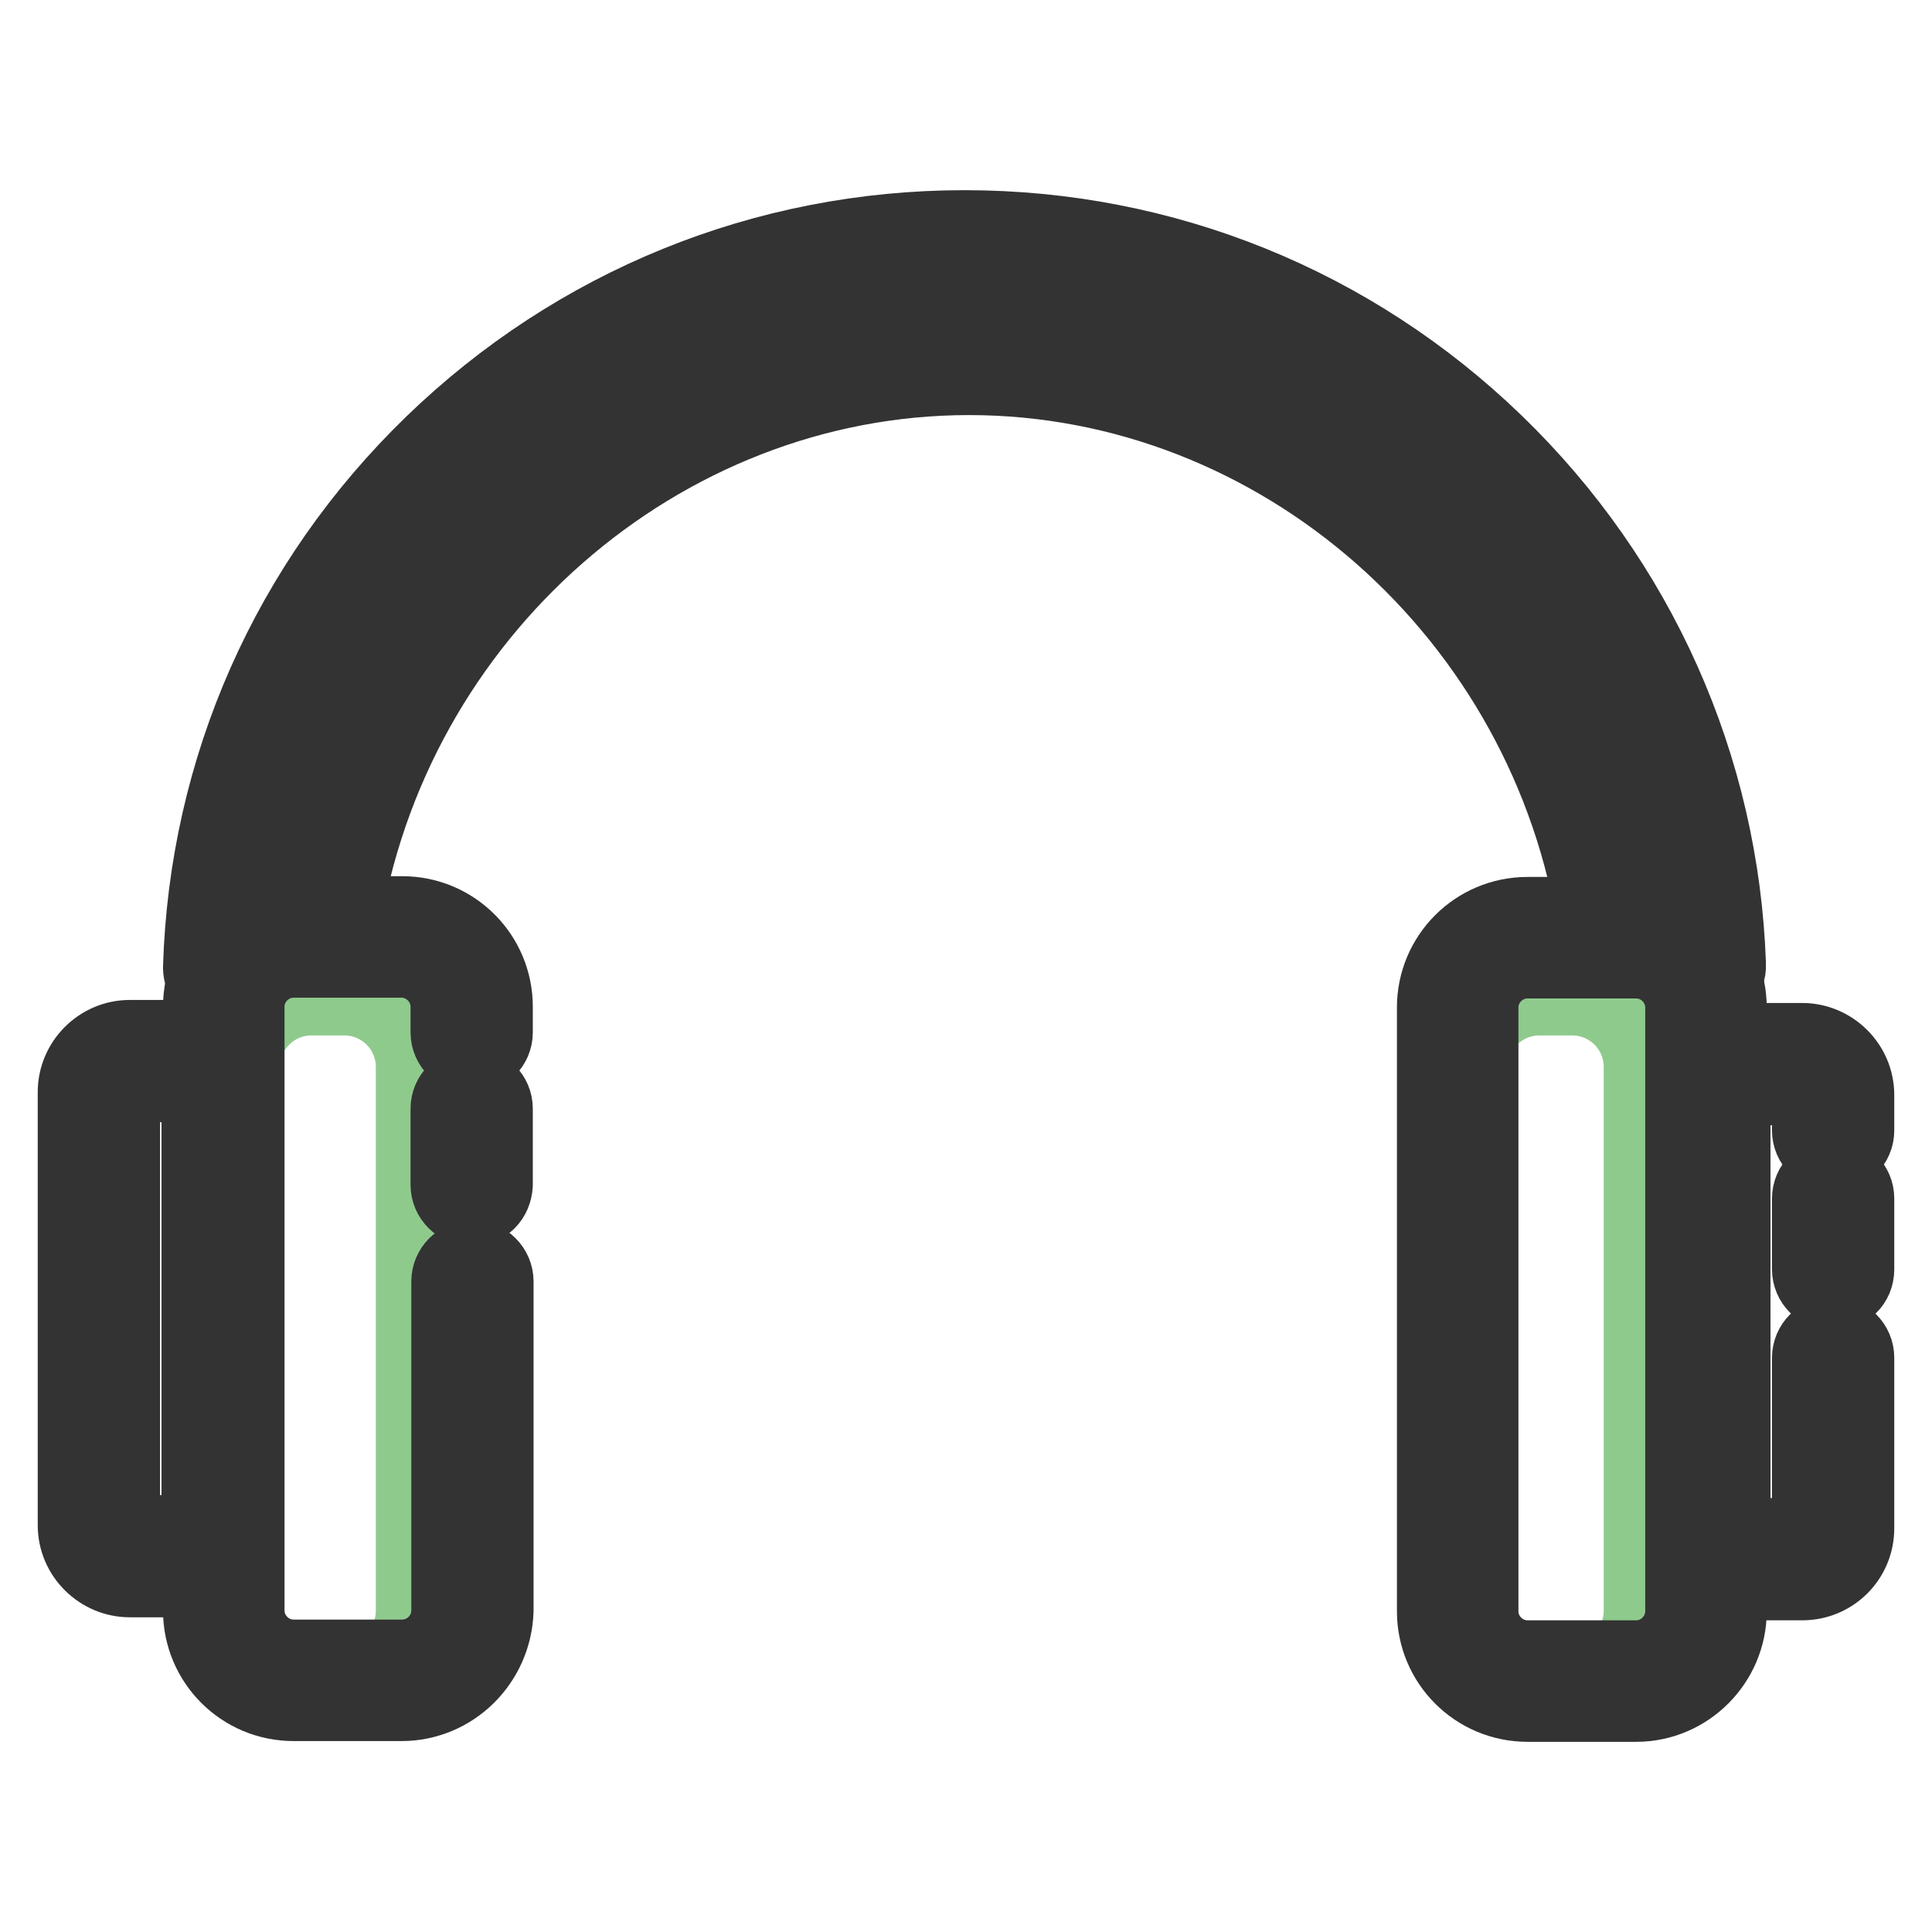
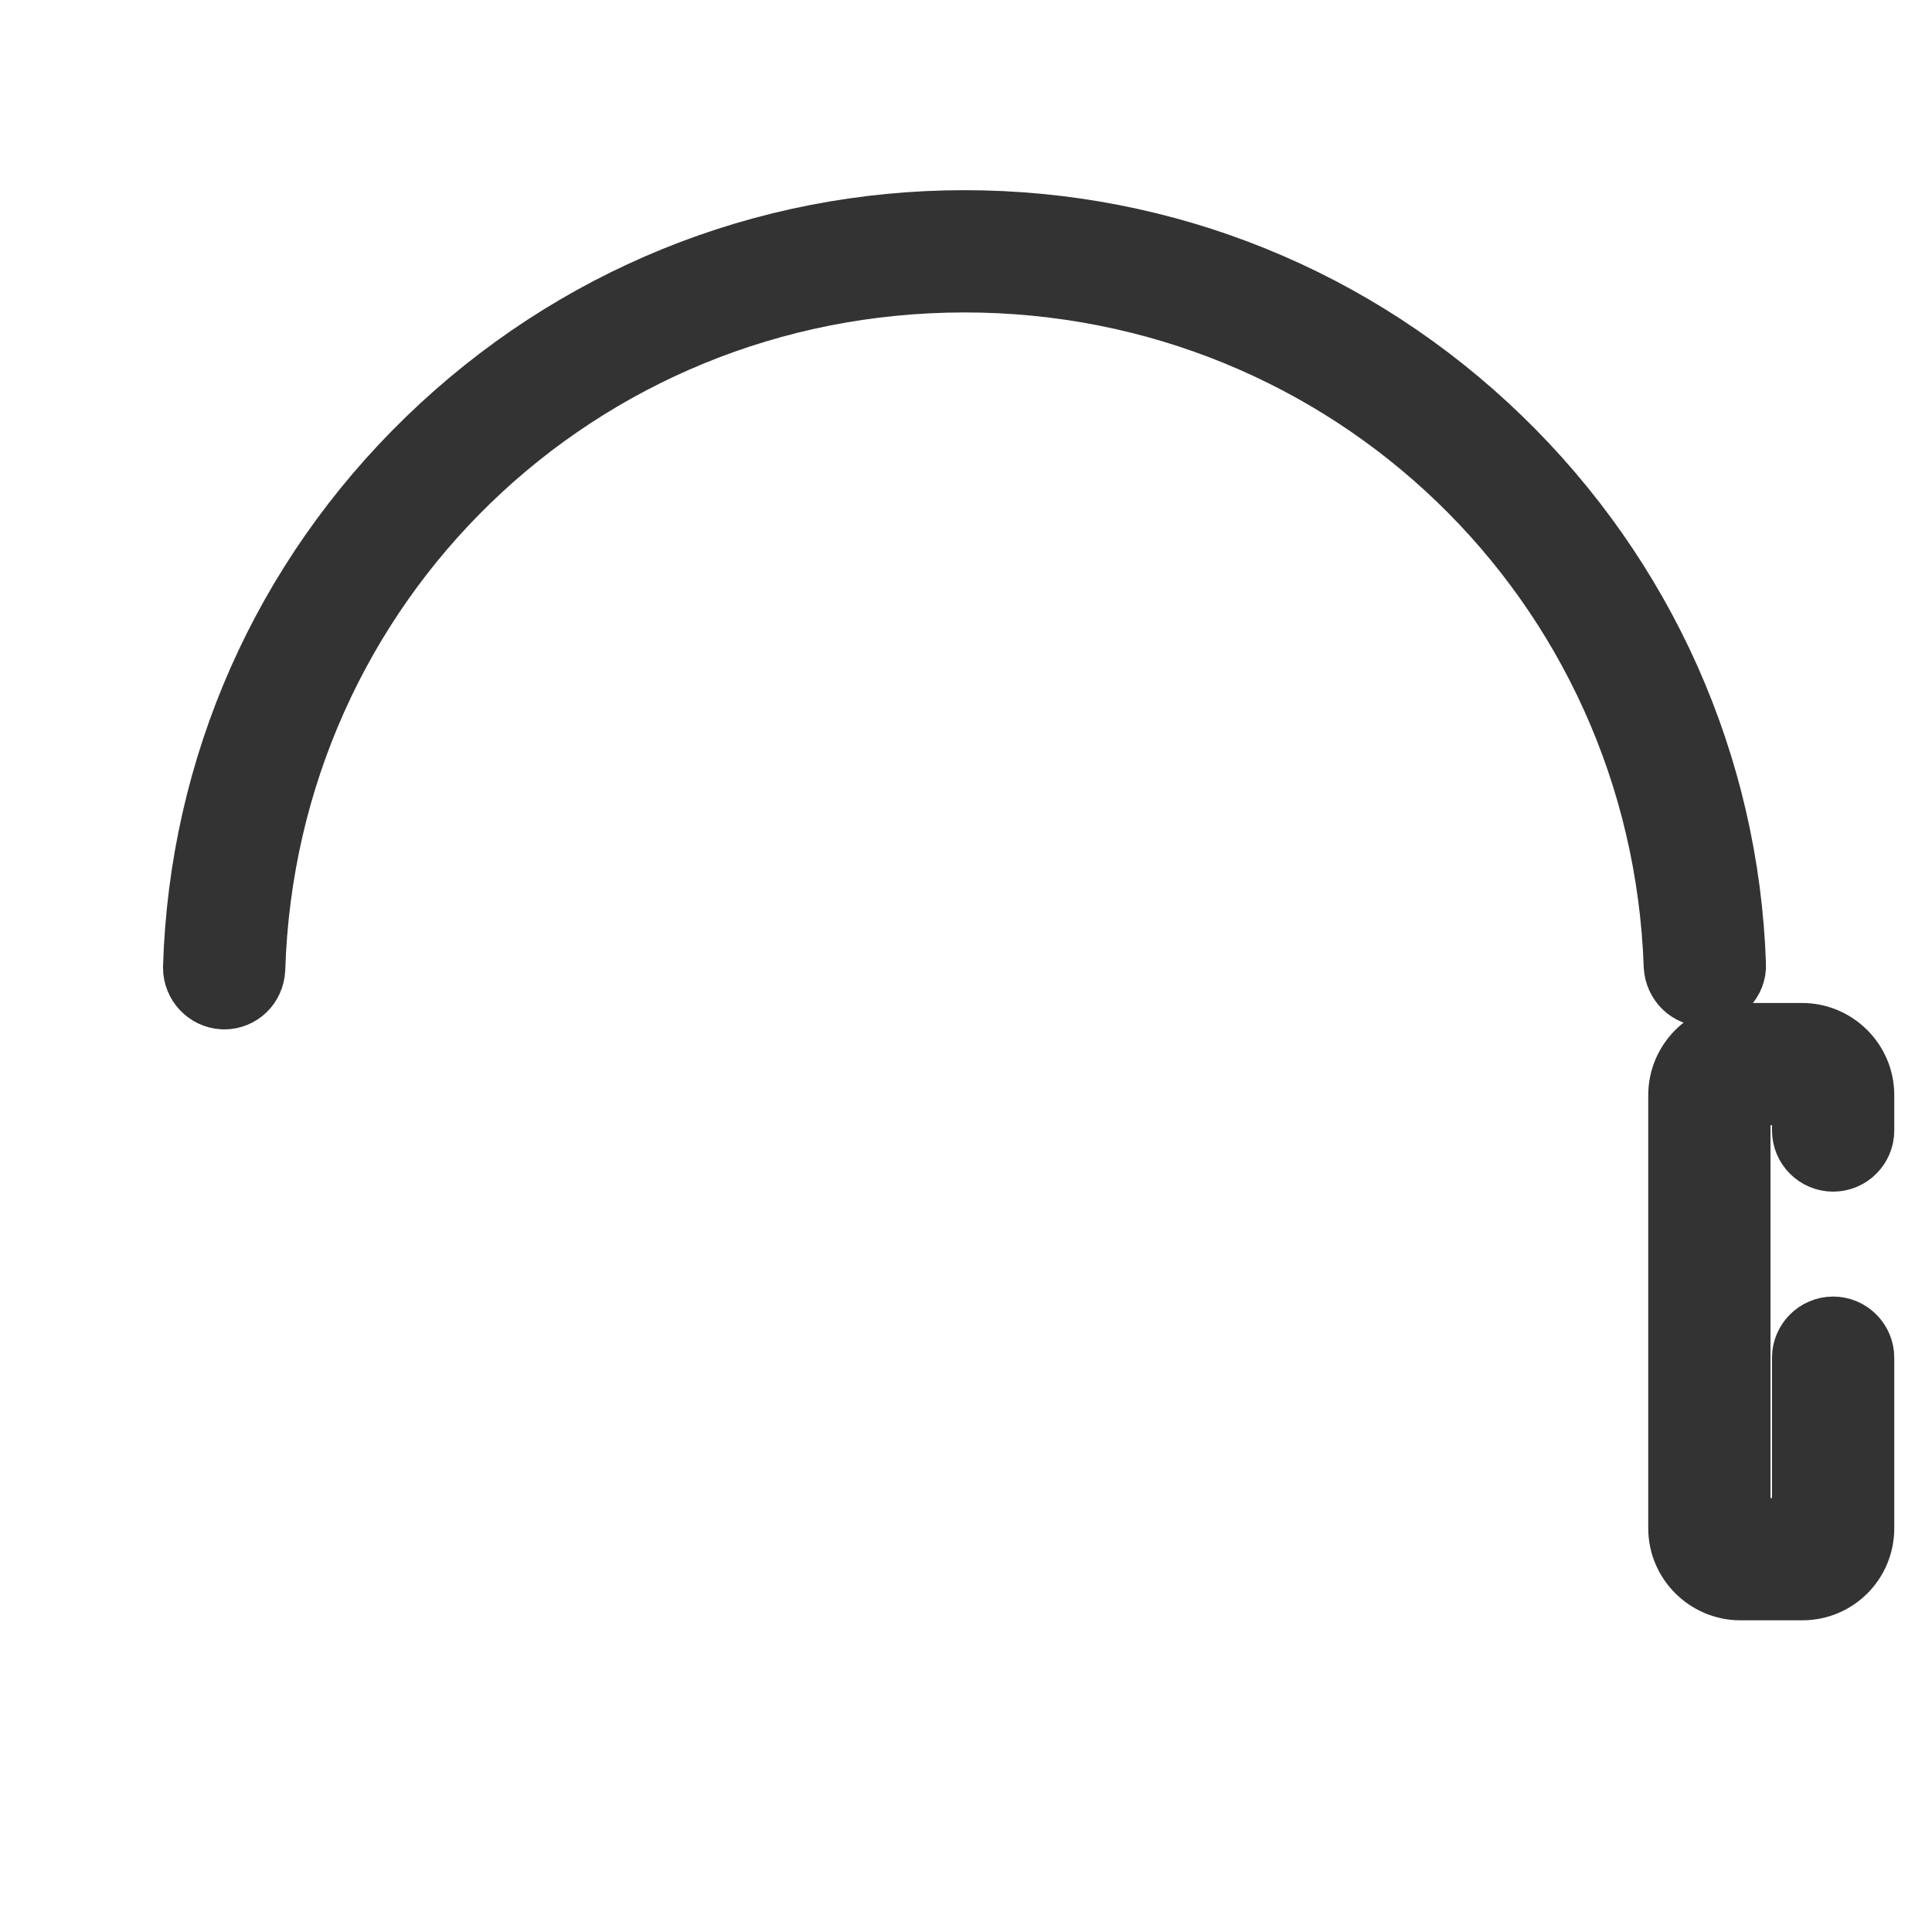
<svg xmlns="http://www.w3.org/2000/svg" version="1.1" x="0px" y="0px" viewBox="0 0 256 256" enable-background="new 0 0 256 256" xml:space="preserve">
  <g>
-     <path stroke-width="10" fill-opacity="0" stroke="#8fca8d" d="M45.6,222.6h-4.3c-5.1,0-9.2-4.1-9.2-9.2v-72c0-5.1,4.1-9.2,9.2-9.2h4.3c5.1,0,9.2,4.1,9.2,9.2v72 C54.8,218.5,50.7,222.6,45.6,222.6z M208.3,222.6H204c-5.1,0-9.2-4.1-9.2-9.2v-72c0-5.1,4.1-9.2,9.2-9.2h4.3c5.1,0,9.2,4.1,9.2,9.2 v72C217.5,218.5,213.4,222.6,208.3,222.6z" />
-     <path stroke-width="10" fill-opacity="0" stroke="#333333" d="M62.5,160.1c-1.7,0-3.1-1.4-3.1-3.1v-10.1c0-1.7,1.4-3.1,3.1-3.1c1.7,0,3.1,1.4,3.1,3.1v10.1 C65.5,158.8,64.2,160.1,62.5,160.1z" />
-     <path stroke-width="10" fill-opacity="0" stroke="#333333" d="M53.2,225.7H38.9c-6.8,0-12.3-5.5-12.3-12.3v-80c0-6.8,5.5-12.3,12.3-12.3h14.4c6.8,0,12.3,5.5,12.3,12.3 v3.4c0,1.7-1.4,3.1-3.1,3.1c-1.7,0-3.1-1.4-3.1-3.1v-3.4c0-3.4-2.8-6.2-6.2-6.2H38.9c-3.4,0-6.2,2.8-6.2,6.2v80 c0,3.4,2.8,6.2,6.2,6.2h14.4c3.4,0,6.2-2.8,6.2-6.2v-43.6c0-1.7,1.4-3.1,3.1-3.1c1.7,0,3.1,1.4,3.1,3.1v43.6 C65.5,220.2,60,225.7,53.2,225.7z" />
-     <path stroke-width="10" fill-opacity="0" stroke="#333333" d="M25.4,209.3h-8.2c-3.9,0-7.2-3.2-7.2-7.2v-57.4c0-3.9,3.2-7.2,7.2-7.2h8.2c3.9,0,7.2,3.2,7.2,7.2v57.4 C32.6,206.1,29.4,209.3,25.4,209.3z M17.2,143.7c-0.6,0-1,0.5-1,1v57.4c0,0.6,0.5,1,1,1h8.2c0.6,0,1-0.5,1-1v-57.4c0-0.6-0.5-1-1-1 H17.2z M216.8,225.8h-14.4c-6.8,0-12.3-5.5-12.3-12.3v-80c0-6.8,5.5-12.3,12.3-12.3h14.4c6.8,0,12.3,5.5,12.3,12.3v80 C229.1,220.2,223.6,225.8,216.8,225.8z M202.4,127.3c-3.4,0-6.2,2.8-6.2,6.2v80c0,3.4,2.8,6.2,6.2,6.2h14.4c3.4,0,6.2-2.8,6.2-6.2 v-80c0-3.4-2.8-6.2-6.2-6.2H202.4z M242.9,171.3c-1.7,0-3.1-1.4-3.1-3.1v-9.4c0-1.7,1.4-3.1,3.1-3.1s3.1,1.4,3.1,3.1v9.4 C246,170,244.6,171.3,242.9,171.3z" />
    <path stroke-width="10" fill-opacity="0" stroke="#333333" d="M238.8,209.7h-8.2c-3.9,0-7.2-3.2-7.2-7.2v-57.4c0-3.9,3.2-7.2,7.2-7.2h8.2c3.9,0,7.2,3.2,7.2,7.2v4.7 c0,1.7-1.4,3.1-3.1,3.1s-3.1-1.4-3.1-3.1v-4.7c0-0.6-0.5-1-1-1h-8.2c-0.6,0-1,0.5-1,1v57.4c0,0.6,0.5,1,1,1h8.2c0.6,0,1-0.5,1-1 v-22.6c0-1.7,1.4-3.1,3.1-3.1s3.1,1.4,3.1,3.1v22.6C246,206.5,242.8,209.7,238.8,209.7z M29.7,131.4h-0.1c-1.7-0.1-3-1.5-3-3.2 c0.8-26.4,11.7-51,30.7-69.4c19-18.4,44-28.6,70.5-28.6c26.4,0,51.4,10.1,70.4,28.5c18.9,18.3,29.9,42.9,30.8,69.1 c0.1,1.7-1.3,3.1-3,3.2c-1.7,0.1-3.1-1.3-3.2-3c-1.8-51.4-43.6-91.6-95-91.6c-51.6,0-93.4,40.4-95,92 C32.7,130.1,31.4,131.4,29.7,131.4z" />
-     <path stroke-width="10" fill-opacity="0" stroke="#333333" d="M214.5,125.7c-1.5,0-2.8-1.1-3-2.6c-6.3-41.7-42-73.1-83.1-73.1c-40.9,0-76.7,31.3-83.1,72.9 c-0.3,1.7-1.8,2.8-3.5,2.6c-1.7-0.3-2.8-1.8-2.6-3.5c3.3-21.2,14-40.8,30.1-55.3c16.5-14.7,37.4-22.8,59-22.8 c21.6,0,42.6,8.1,59.1,22.9c16.2,14.5,26.9,34.2,30.1,55.4c0.3,1.7-0.9,3.3-2.6,3.5c0,0,0,0,0,0 C214.8,125.7,214.6,125.7,214.5,125.7z" />
  </g>
</svg>